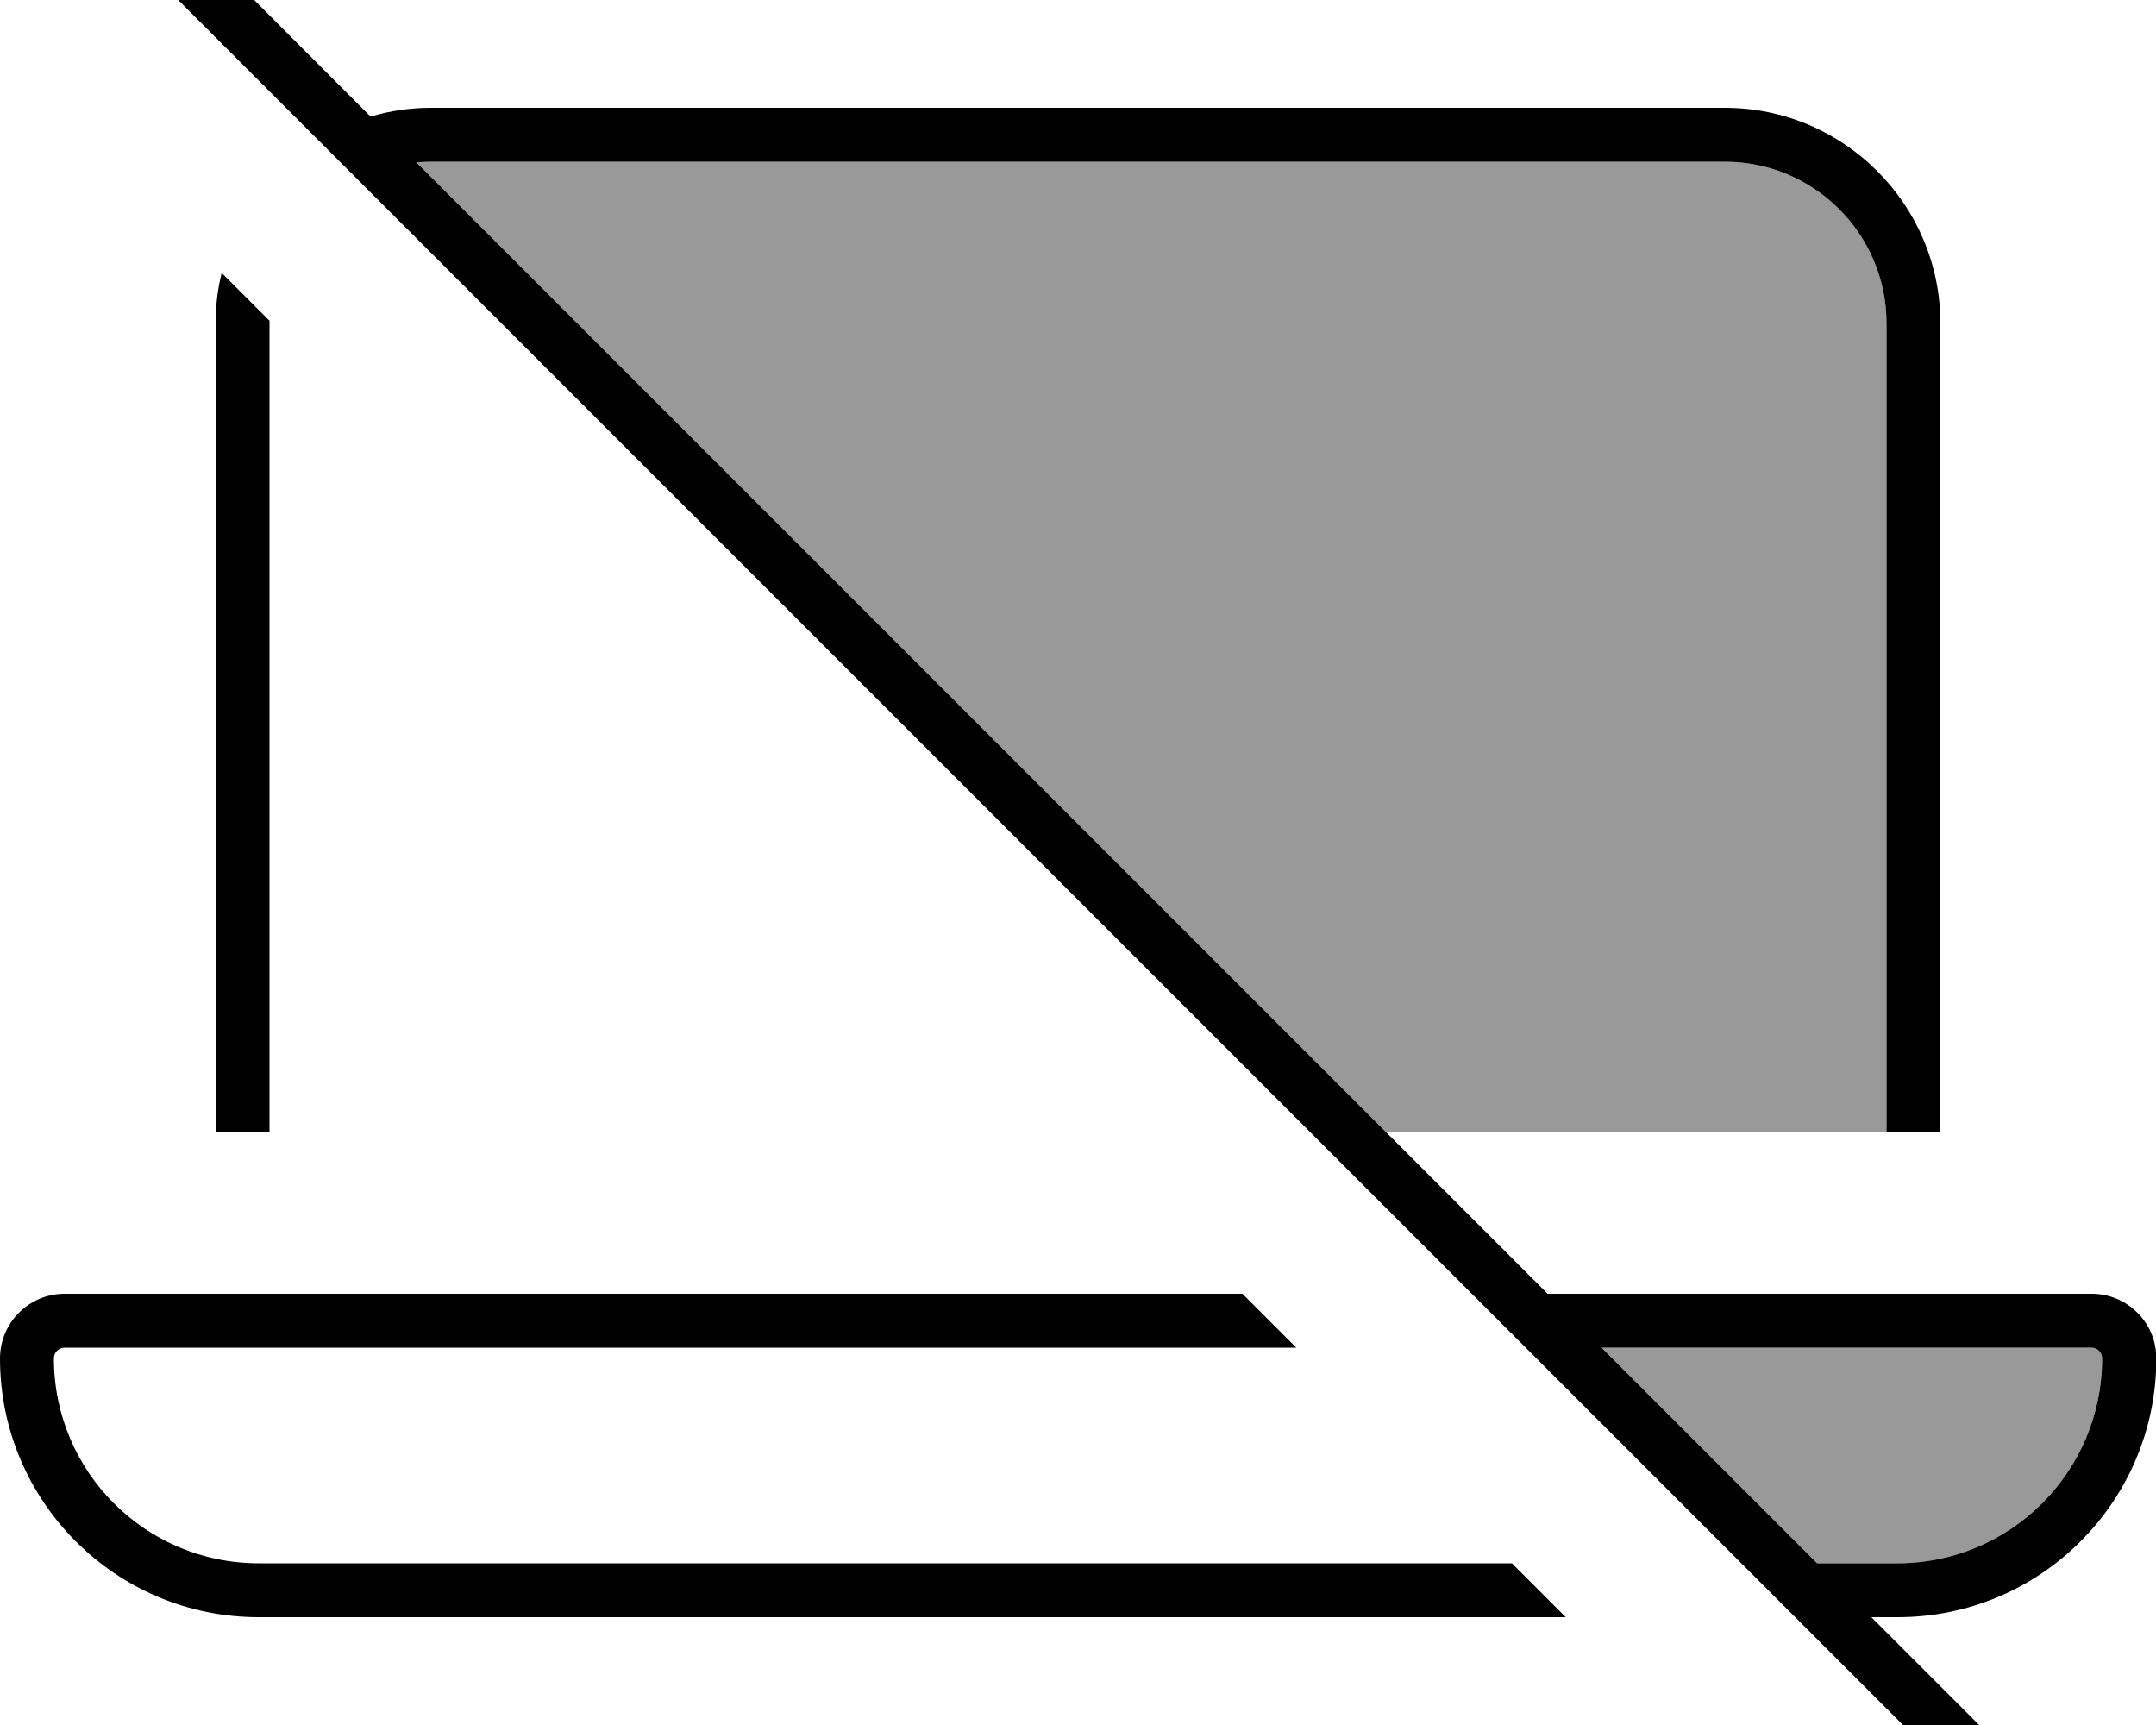
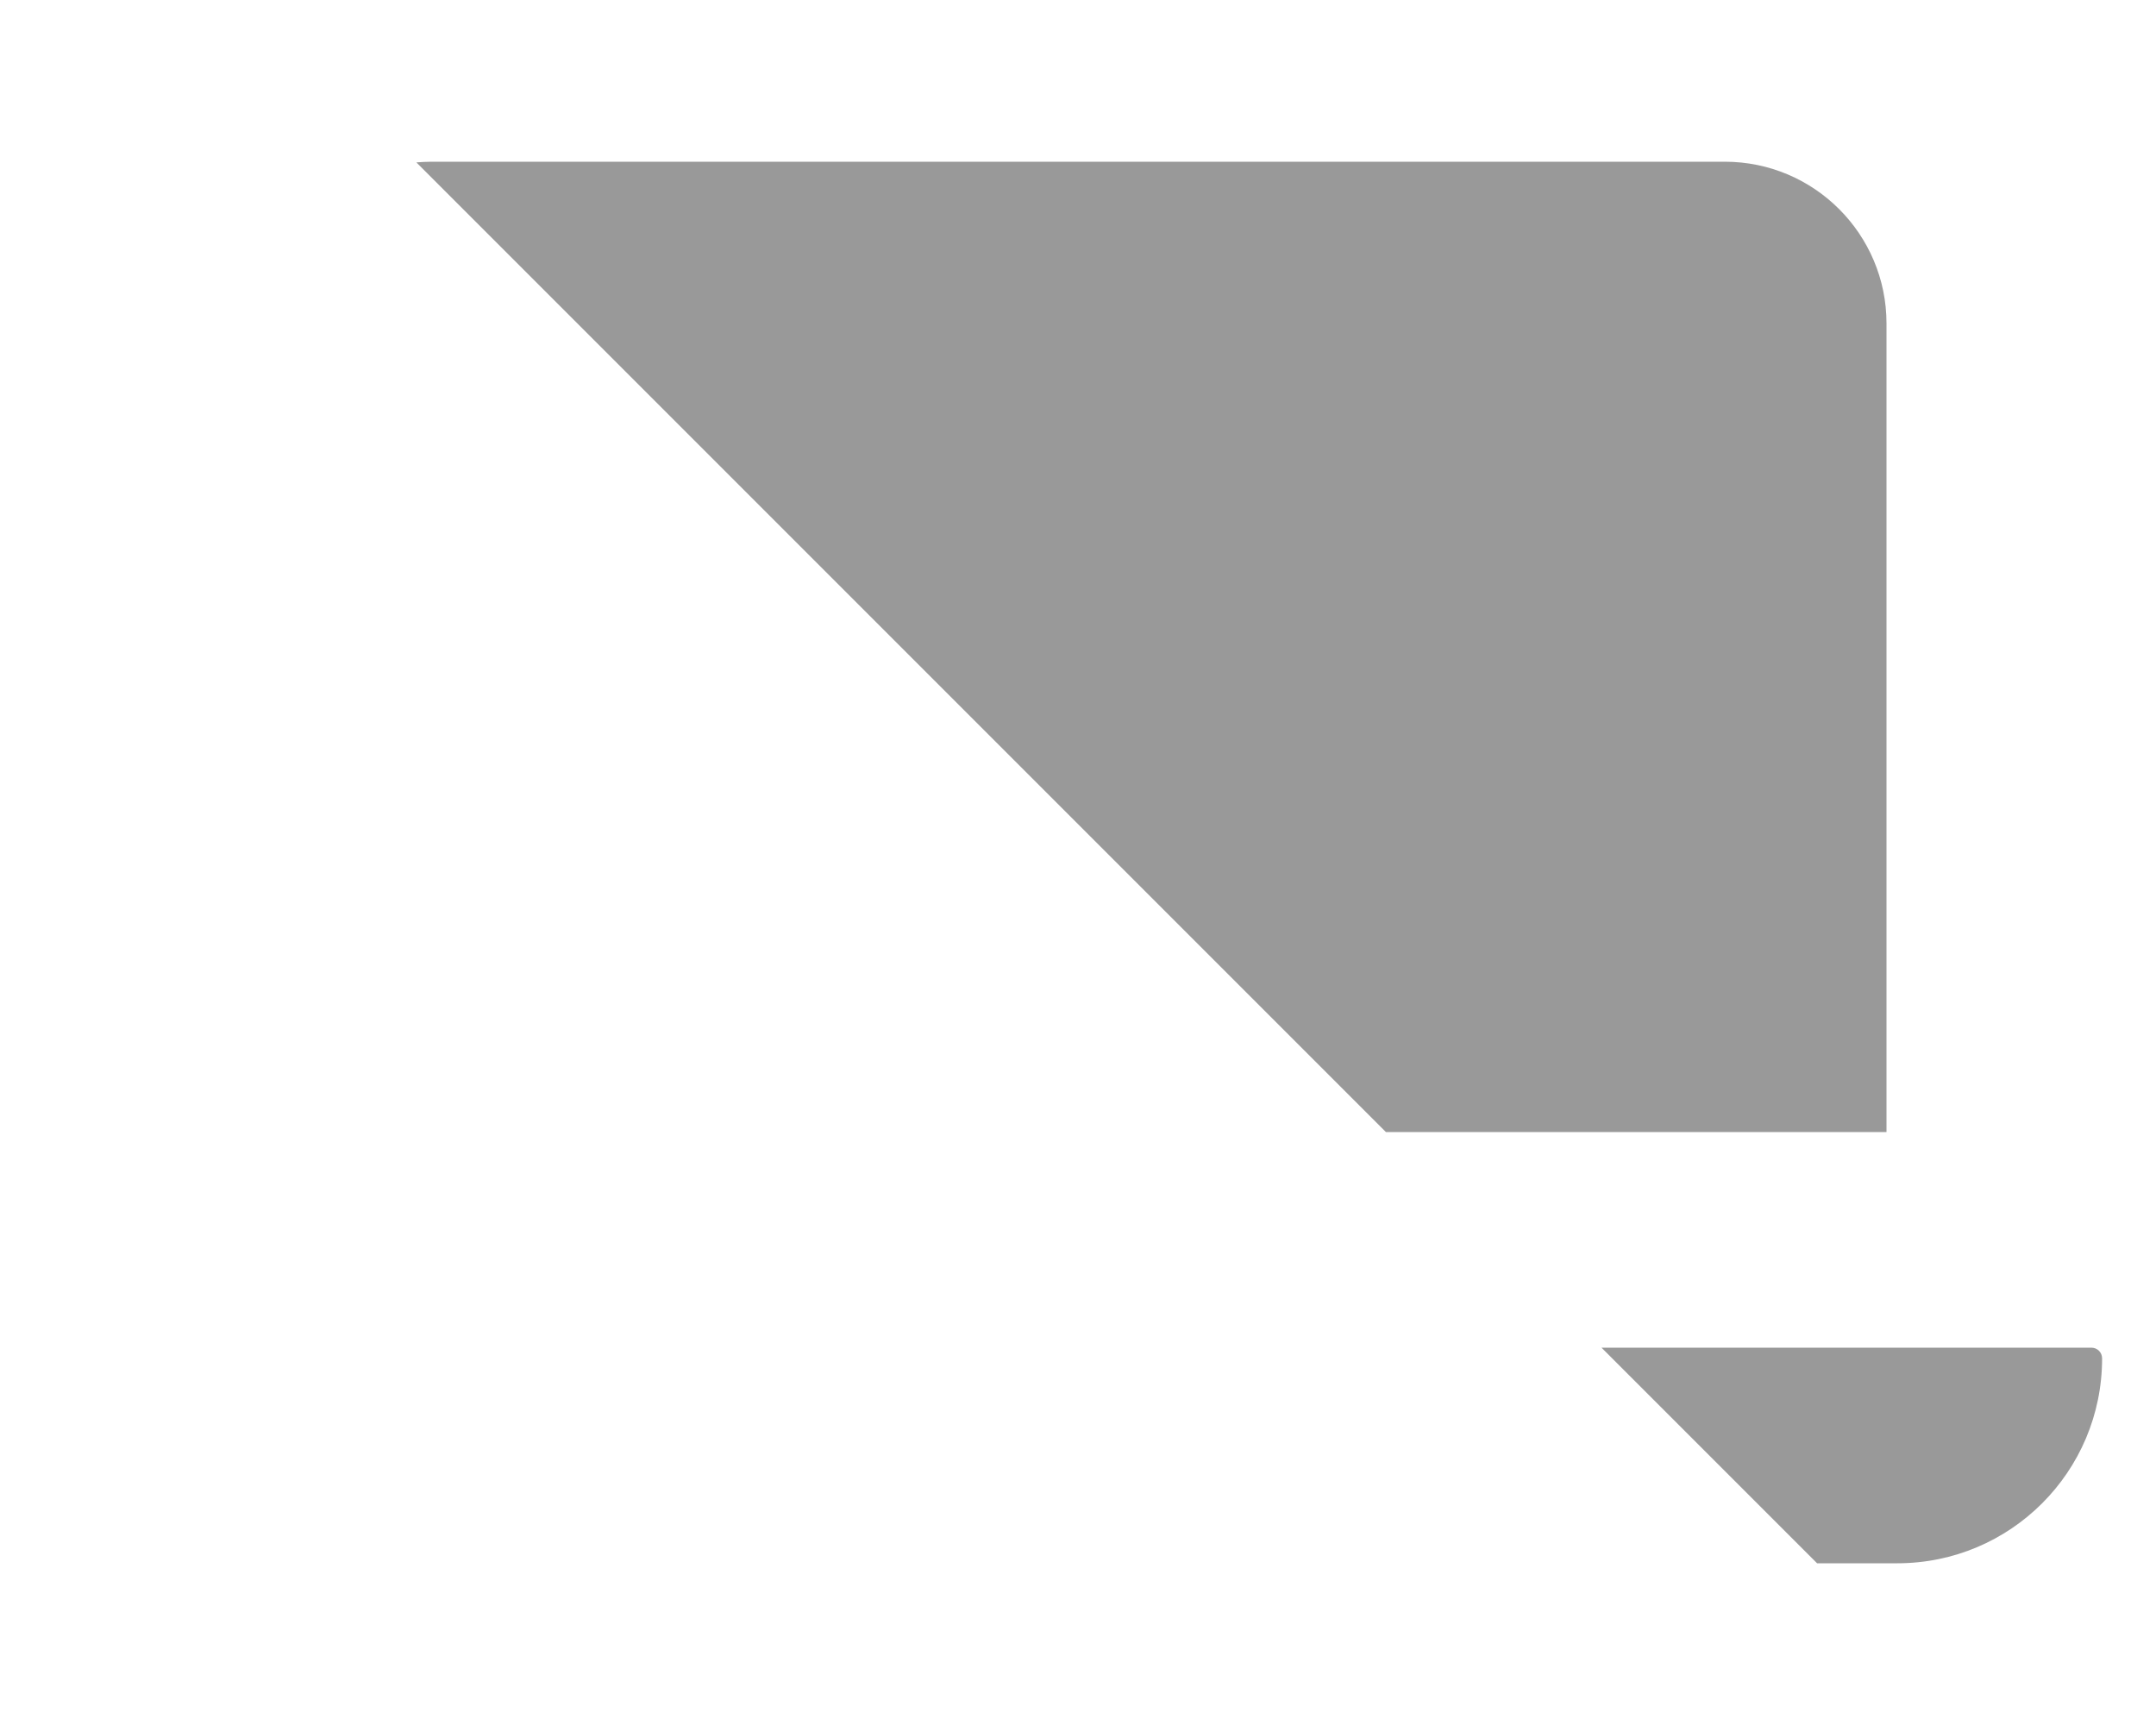
<svg xmlns="http://www.w3.org/2000/svg" viewBox="0 0 640 512">
  <path style="fill:currentColor;opacity:.4" d="M123.6 48.2L411.4 336 560 336 560 96c0-26.5-21.5-48-48-48L128 48c-1.5 0-2.9 .1-4.4 .2zM475.4 400l64 64 23.8 0c33.6 0 60.8-27.2 60.8-60.8 0-1.8-1.4-3.2-3.2-3.2l-145.4 0z" />
-   <path style="fill:currentColor;opacity:1" d="M45.7-29.8c-3.1-3.1-8.2-3.1-11.3 0s-3.1 8.2 0 11.3l560 560c3.1 3.1 8.2 3.1 11.3 0s3.1-8.2 0-11.3l-50.2-50.2 7.8 0c42.4 0 76.8-34.4 76.8-76.8 0-10.6-8.6-19.2-19.2-19.2L459.4 384 123.6 48.2c1.4-.1 2.9-.2 4.4-.2l384 0c26.5 0 48 21.5 48 48l0 240 16 0 0-240c0-35.3-28.7-64-64-64L128 32c-6.3 0-12.3 .9-18 2.6L45.7-29.8zM475.4 400l145.4 0c1.8 0 3.2 1.4 3.2 3.2 0 33.6-27.2 60.8-60.8 60.8l-23.8 0-64-64zm-26.6 64l-372 0c-33.6 0-60.8-27.2-60.8-60.8 0-1.8 1.4-3.2 3.2-3.2l365.6 0-16-16-349.6 0C8.6 384 0 392.6 0 403.2 0 445.6 34.4 480 76.8 480l388 0-16-16zM80 95.2L65.8 81C64.6 85.8 64 90.8 64 96l0 240 16 0 0-240 0-.8z" />
</svg>